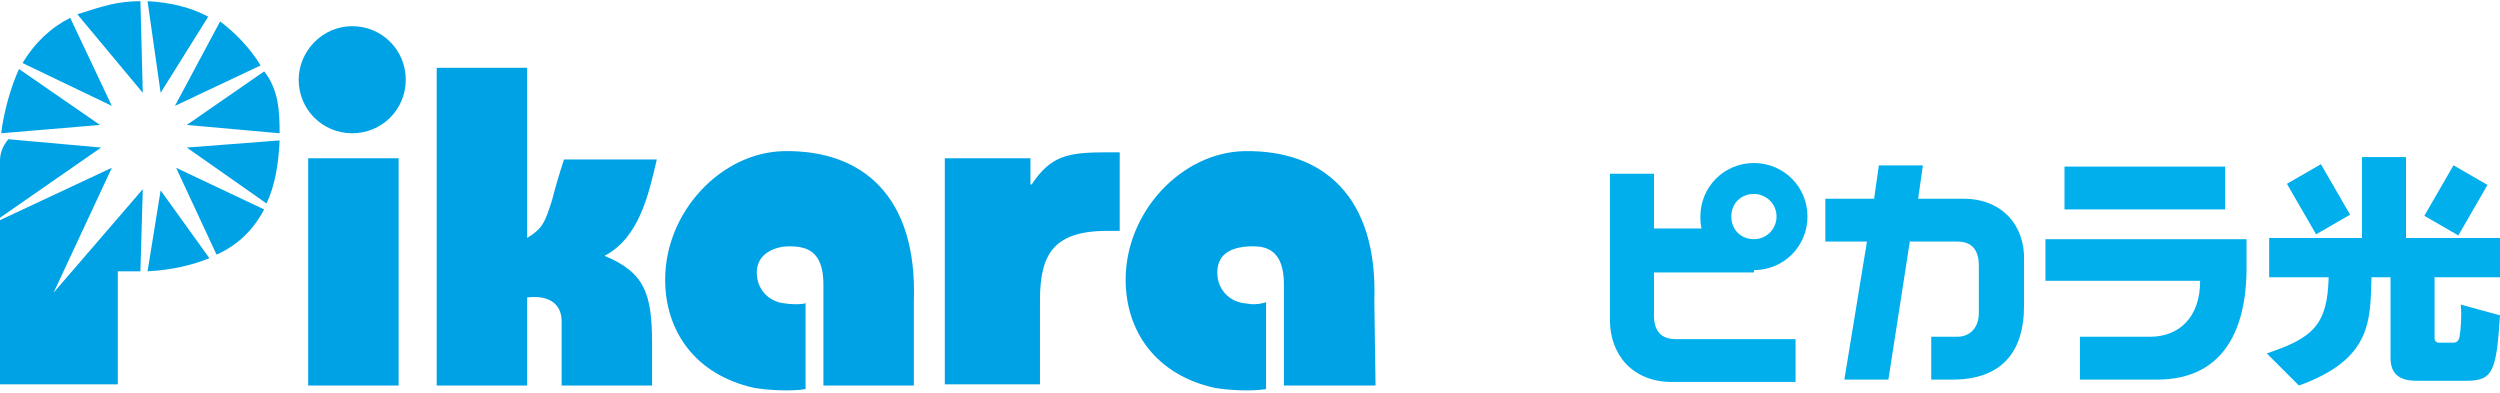
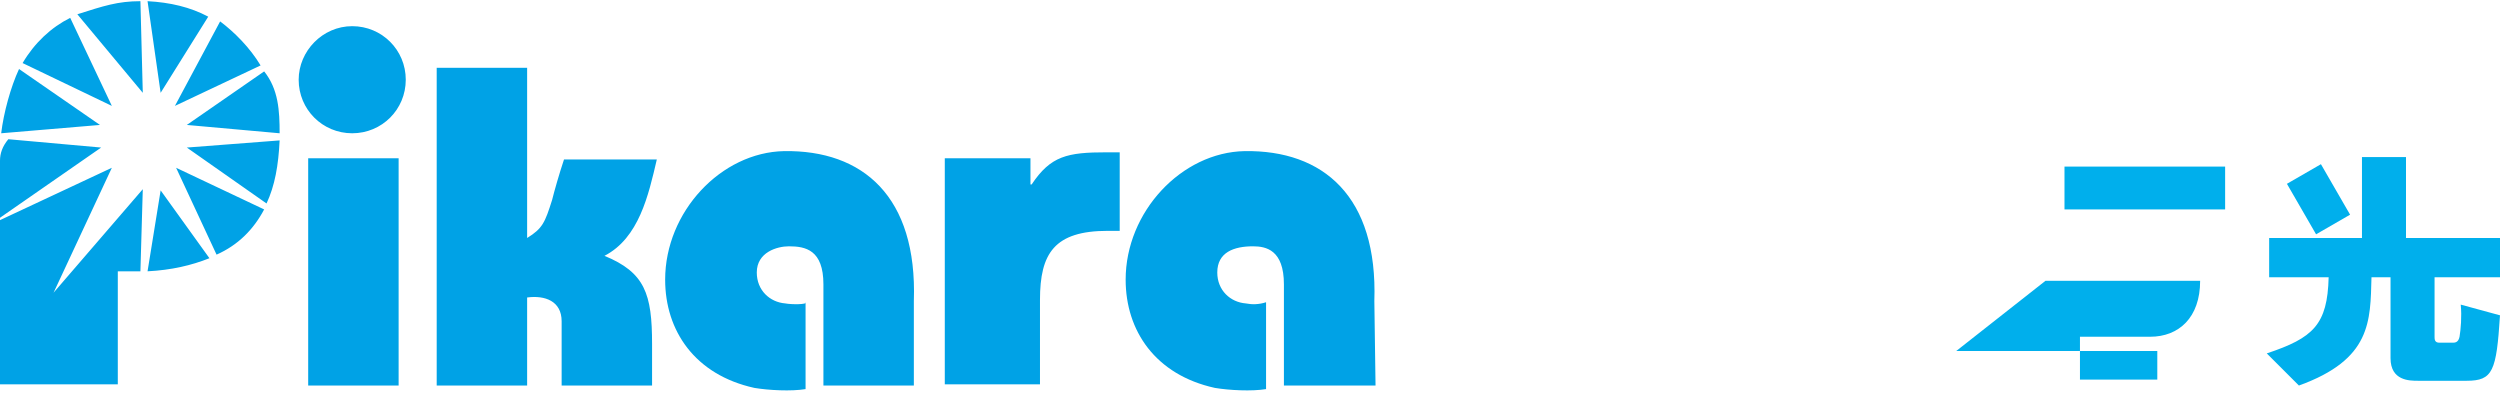
<svg xmlns="http://www.w3.org/2000/svg" version="1.1" id="レイヤー_1" x="0px" y="0px" viewBox="0 0 210.1 33" style="enable-background:new 0 0 210.1 33;" xml:space="preserve">
  <style type="text/css">
	.st0{fill-rule:evenodd;clip-rule:evenodd;fill:#00A2E6;}
	.st1{fill:#00AFEC;}
</style>
  <path class="st0" d="M115.6,32.4h-7.7v-6.1c0,0,0-2.6,0-2.4c0-2.9-1.5-3.2-2.6-3.2c-1.6,0-3,0.5-3,2.2c0,1.5,1.1,2.5,2.4,2.6  c0.5,0.1,1.1,0.1,1.7-0.1v7.3c-1.2,0.2-3.1,0.1-4.3-0.1c-5-1.1-7.5-4.8-7.5-9.1c0-5.7,4.7-10.7,10-10.8c6.6-0.1,11.2,3.8,10.9,12.6  L115.6,32.4L115.6,32.4z M87.4,25.2v7.1h-8v-19h7.2v2.2h0.1c1.6-2.4,3-2.7,6.3-2.7h1.1v6.6h-1C88.6,19.4,87.4,21.3,87.4,25.2z   M76.9,32.4h-7.7v-6.1c0,0,0-2.6,0-2.4c0-2.9-1.5-3.2-2.9-3.2c-1,0-2.7,0.5-2.7,2.2c0,1.5,1.1,2.5,2.4,2.6c0.5,0.1,1.9,0.1,1.7-0.1  v7.3c-1.2,0.2-3.1,0.1-4.3-0.1c-5-1.1-7.5-4.8-7.5-9.1c0-5.7,4.7-10.7,10-10.8c6.6-0.1,11.2,3.8,10.9,12.6v7.1H76.9z M54.8,28.9v3.5  h-7.6V27c0-1.7-1.4-2.2-2.9-2v7.4h-7.6V5.7h7.6V20c1.3-0.8,1.5-1.3,2.1-3.2c0.2-0.8,0.6-2.2,1-3.4h7.8c-0.7,3-1.5,6.6-4.4,8.1  C54.2,22.9,54.8,24.7,54.8,28.9z M29.6,11.2c-2.5,0-4.5-2-4.5-4.5c0-2.4,2-4.5,4.5-4.5s4.5,2,4.5,4.5S32.1,11.2,29.6,11.2z M22.2,6  c1.2,1.5,1.3,3.3,1.3,5.2l-7.8-0.7L22.2,6z M18.5,1.8C19.7,2.7,21,4,21.9,5.5l-7.2,3.4L18.5,1.8z M12.4,0.1c1.9,0.1,3.6,0.5,5.1,1.3  l-4,6.4L12.4,0.1z M17.6,21.7c-1.5,0.6-3.2,1-5.2,1.1l1.1-6.8L17.6,21.7z M9.9,22.8v9.5H0V18.5l9.4-4.4L4.5,24.6l7.5-8.7l-0.2,6.9  c-0.2,0-0.4,0-0.5,0C10.7,22.8,10.3,22.8,9.9,22.8z M6.5,1.2c2.2-0.7,3.4-1.1,5.3-1.1L12,7.8L6.5,1.2z M1.9,5.3c1-1.7,2.4-3,4-3.8  l3.5,7.4L1.9,5.3z M0.1,11.2c0.2-1.7,0.8-3.9,1.5-5.4l6.8,4.7L0.1,11.2z M0,18.3v-4.8c0-0.6,0.2-1.2,0.7-1.8l7.8,0.7L0,18.3z   M22.2,17.6c-0.9,1.7-2.2,3-4,3.8l-3.4-7.3L22.2,17.6z M23.5,11.8c-0.1,2.1-0.4,3.8-1.1,5.3l-6.7-4.7L23.5,11.8z M33.5,32.4h-7.6  V13.3h7.6V32.4z" />
  <path class="st1" d="M206.7,28.3c-0.1,0.5-0.4,0.5-0.6,0.5H205c-0.4,0-0.4-0.3-0.4-0.5v-5h5.5V20h-7.9v-6.8h-3.7V20h-7.8v3.3h5  c-0.1,4-1.3,5.1-5.2,6.4l2.7,2.7c6.1-2.2,6-5.4,6.1-9.1h1.6v6.8c0,1.9,1.6,1.9,2.3,1.9h4.1c2.2,0,2.5-0.8,2.8-5.5l-3.3-0.9  C206.9,26.6,206.8,27.7,206.7,28.3" />
  <rect x="193.2" y="14.3" transform="matrix(0.866 -0.5 0.5 0.866 17.732 99.664)" class="st1" width="3.3" height="4.9" />
-   <rect x="203.9" y="15.2" transform="matrix(0.5 -0.866 0.866 0.5 88.628 187.113)" class="st1" width="4.9" height="3.3" />
-   <path class="st1" d="M147.4,22.7c2.5,0,4.5-2,4.5-4.5s-2-4.5-4.5-4.5s-4.5,2-4.5,4.5c0,0.3,0,0.6,0.1,1h-4v-4.6h-3.7v12.3  c0,2.9,1.9,5.2,5.2,5.2h10.4v-3.6h-10.1c-1.2,0-1.8-0.7-1.8-2v-3.6h8.4V22.7z M147.4,16.3c1,0,1.9,0.8,1.9,1.9c0,1-0.8,1.9-1.9,1.9  s-1.9-0.8-1.9-1.9C145.5,17.1,146.3,16.3,147.4,16.3" />
-   <path class="st1" d="M165,16.7h-3.8l0.4-2.8h-3.7l-0.4,2.8h-4.1v3.6h3.5L155,31.9h3.7l1.8-11.6h4c1.2,0,1.8,0.7,1.8,2v4  c0,1.3-0.8,2-1.8,2h-2.2v3.6h1.8c4,0,6-2.2,6-6.2v-3.8C170.2,19,168.3,16.7,165,16.7" />
  <rect x="173.5" y="14" class="st1" width="13.5" height="3.6" />
-   <path class="st1" d="M171.9,23.6h13c0,3.1-1.8,4.7-4.2,4.7h-3h-2.9v3.6h6.5c5.2,0,7.5-3.7,7.5-9.4v-2.4h-16.9L171.9,23.6L171.9,23.6  z" />
+   <path class="st1" d="M171.9,23.6h13c0,3.1-1.8,4.7-4.2,4.7h-3h-2.9v3.6h6.5v-2.4h-16.9L171.9,23.6L171.9,23.6  z" />
</svg>